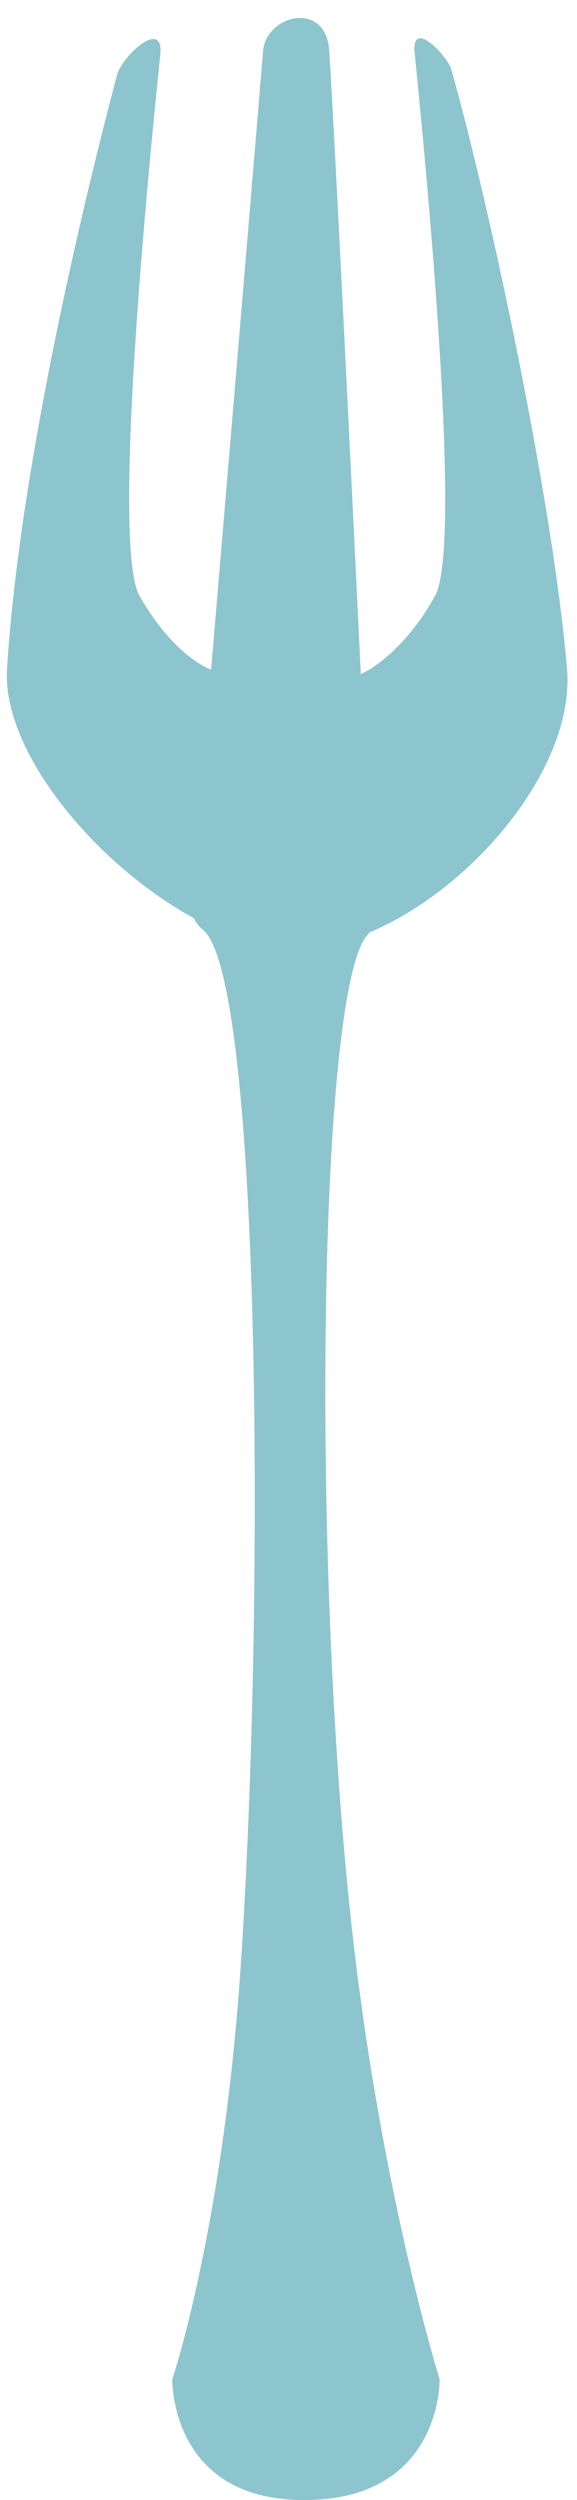
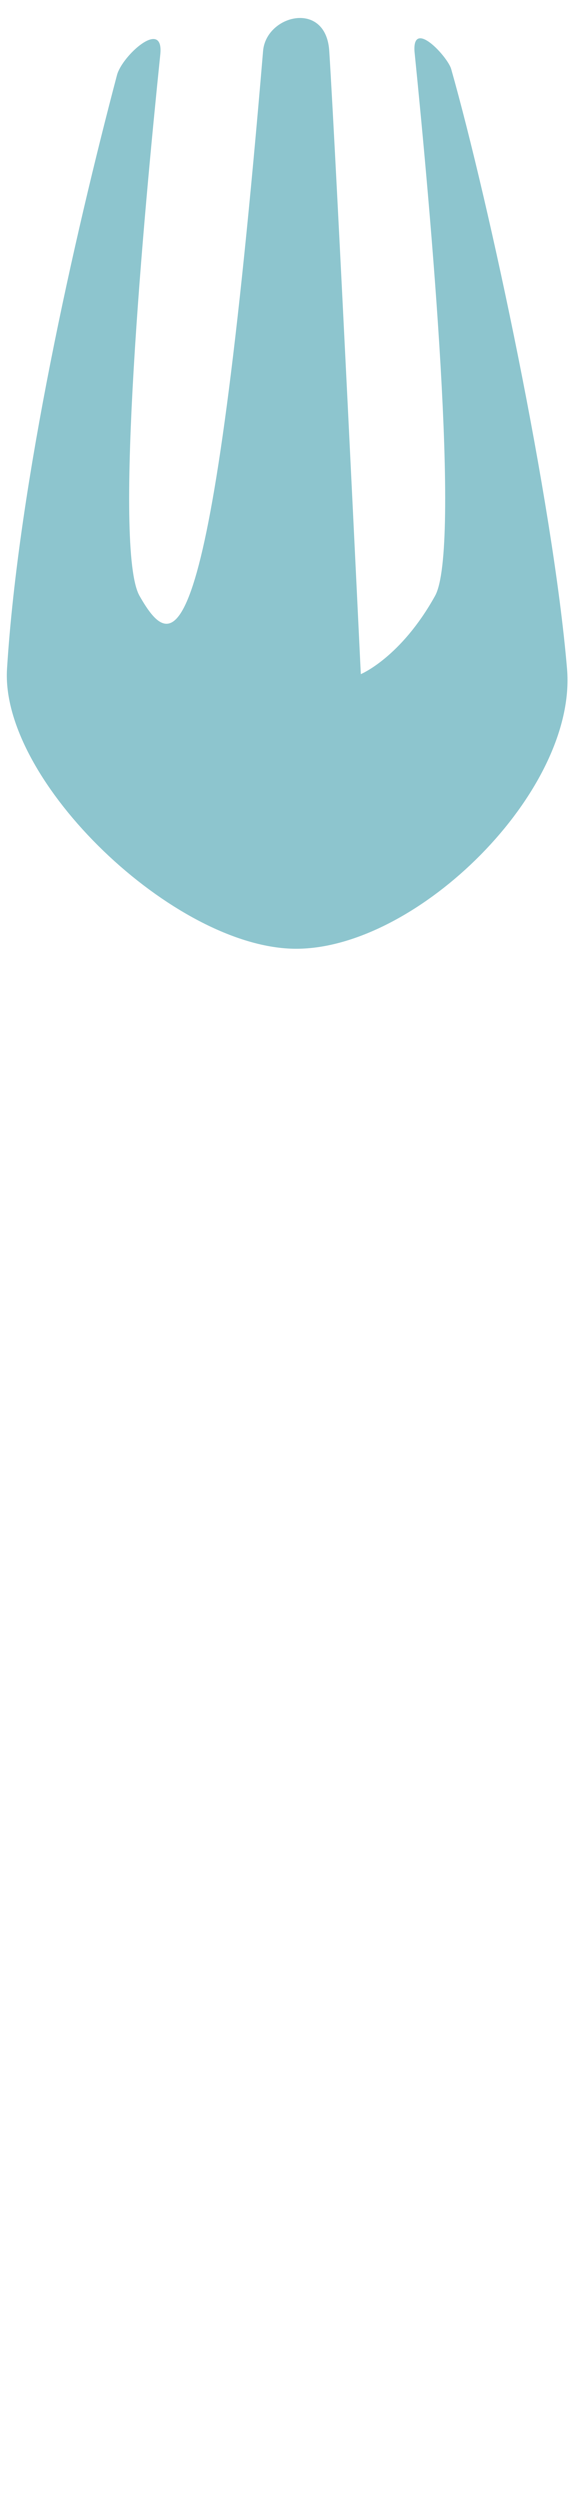
<svg xmlns="http://www.w3.org/2000/svg" fill="#000000" height="373.1" preserveAspectRatio="xMidYMid meet" version="1" viewBox="137.6 24.7 86.2 373.1" width="86.2" zoomAndPan="magnify">
  <g fill="#8dc5ce" id="change1_1">
-     <path d="M 192.473 164.273 C 200.121 155.906 158.16 155.039 168.004 163.555 C 176.605 171.004 177.172 263.809 173.57 317.965 C 170.965 357.137 163.34 379.793 163.34 379.793 C 163.34 379.793 162.93 397.816 183.02 397.816 C 203.684 397.816 203.277 379.793 203.277 379.793 C 203.277 379.793 194.406 351.484 190.066 311.559 C 183.996 255.754 185.289 172.133 192.473 164.273" fill="inherit" />
-     <path d="M 199.527 32.418 C 201.938 56.273 206.477 106.633 202.594 113.629 C 197.48 122.84 191.504 125.312 191.504 125.312 C 191.504 125.312 187.836 48.719 186.789 32.305 C 186.305 24.672 177.352 26.906 176.902 32.309 C 175.137 53.746 169.137 124.641 169.137 124.641 C 169.137 124.641 163.688 122.84 158.445 113.629 C 154.484 106.664 159.074 56.738 161.555 32.75 C 162.047 27.395 155.844 33.012 155.078 35.898 C 148.762 59.824 140.371 96.848 138.648 124.527 C 137.605 141.293 163.738 166.297 181.848 166.297 C 199.953 166.297 223.844 142.73 222.312 124.527 C 220.195 99.449 210.699 55.109 205.004 35 C 204.484 33.172 199.16 27.395 199.527 32.418" fill="inherit" />
+     <path d="M 199.527 32.418 C 201.938 56.273 206.477 106.633 202.594 113.629 C 197.48 122.84 191.504 125.312 191.504 125.312 C 191.504 125.312 187.836 48.719 186.789 32.305 C 186.305 24.672 177.352 26.906 176.902 32.309 C 169.137 124.641 163.688 122.84 158.445 113.629 C 154.484 106.664 159.074 56.738 161.555 32.75 C 162.047 27.395 155.844 33.012 155.078 35.898 C 148.762 59.824 140.371 96.848 138.648 124.527 C 137.605 141.293 163.738 166.297 181.848 166.297 C 199.953 166.297 223.844 142.73 222.312 124.527 C 220.195 99.449 210.699 55.109 205.004 35 C 204.484 33.172 199.16 27.395 199.527 32.418" fill="inherit" />
  </g>
</svg>